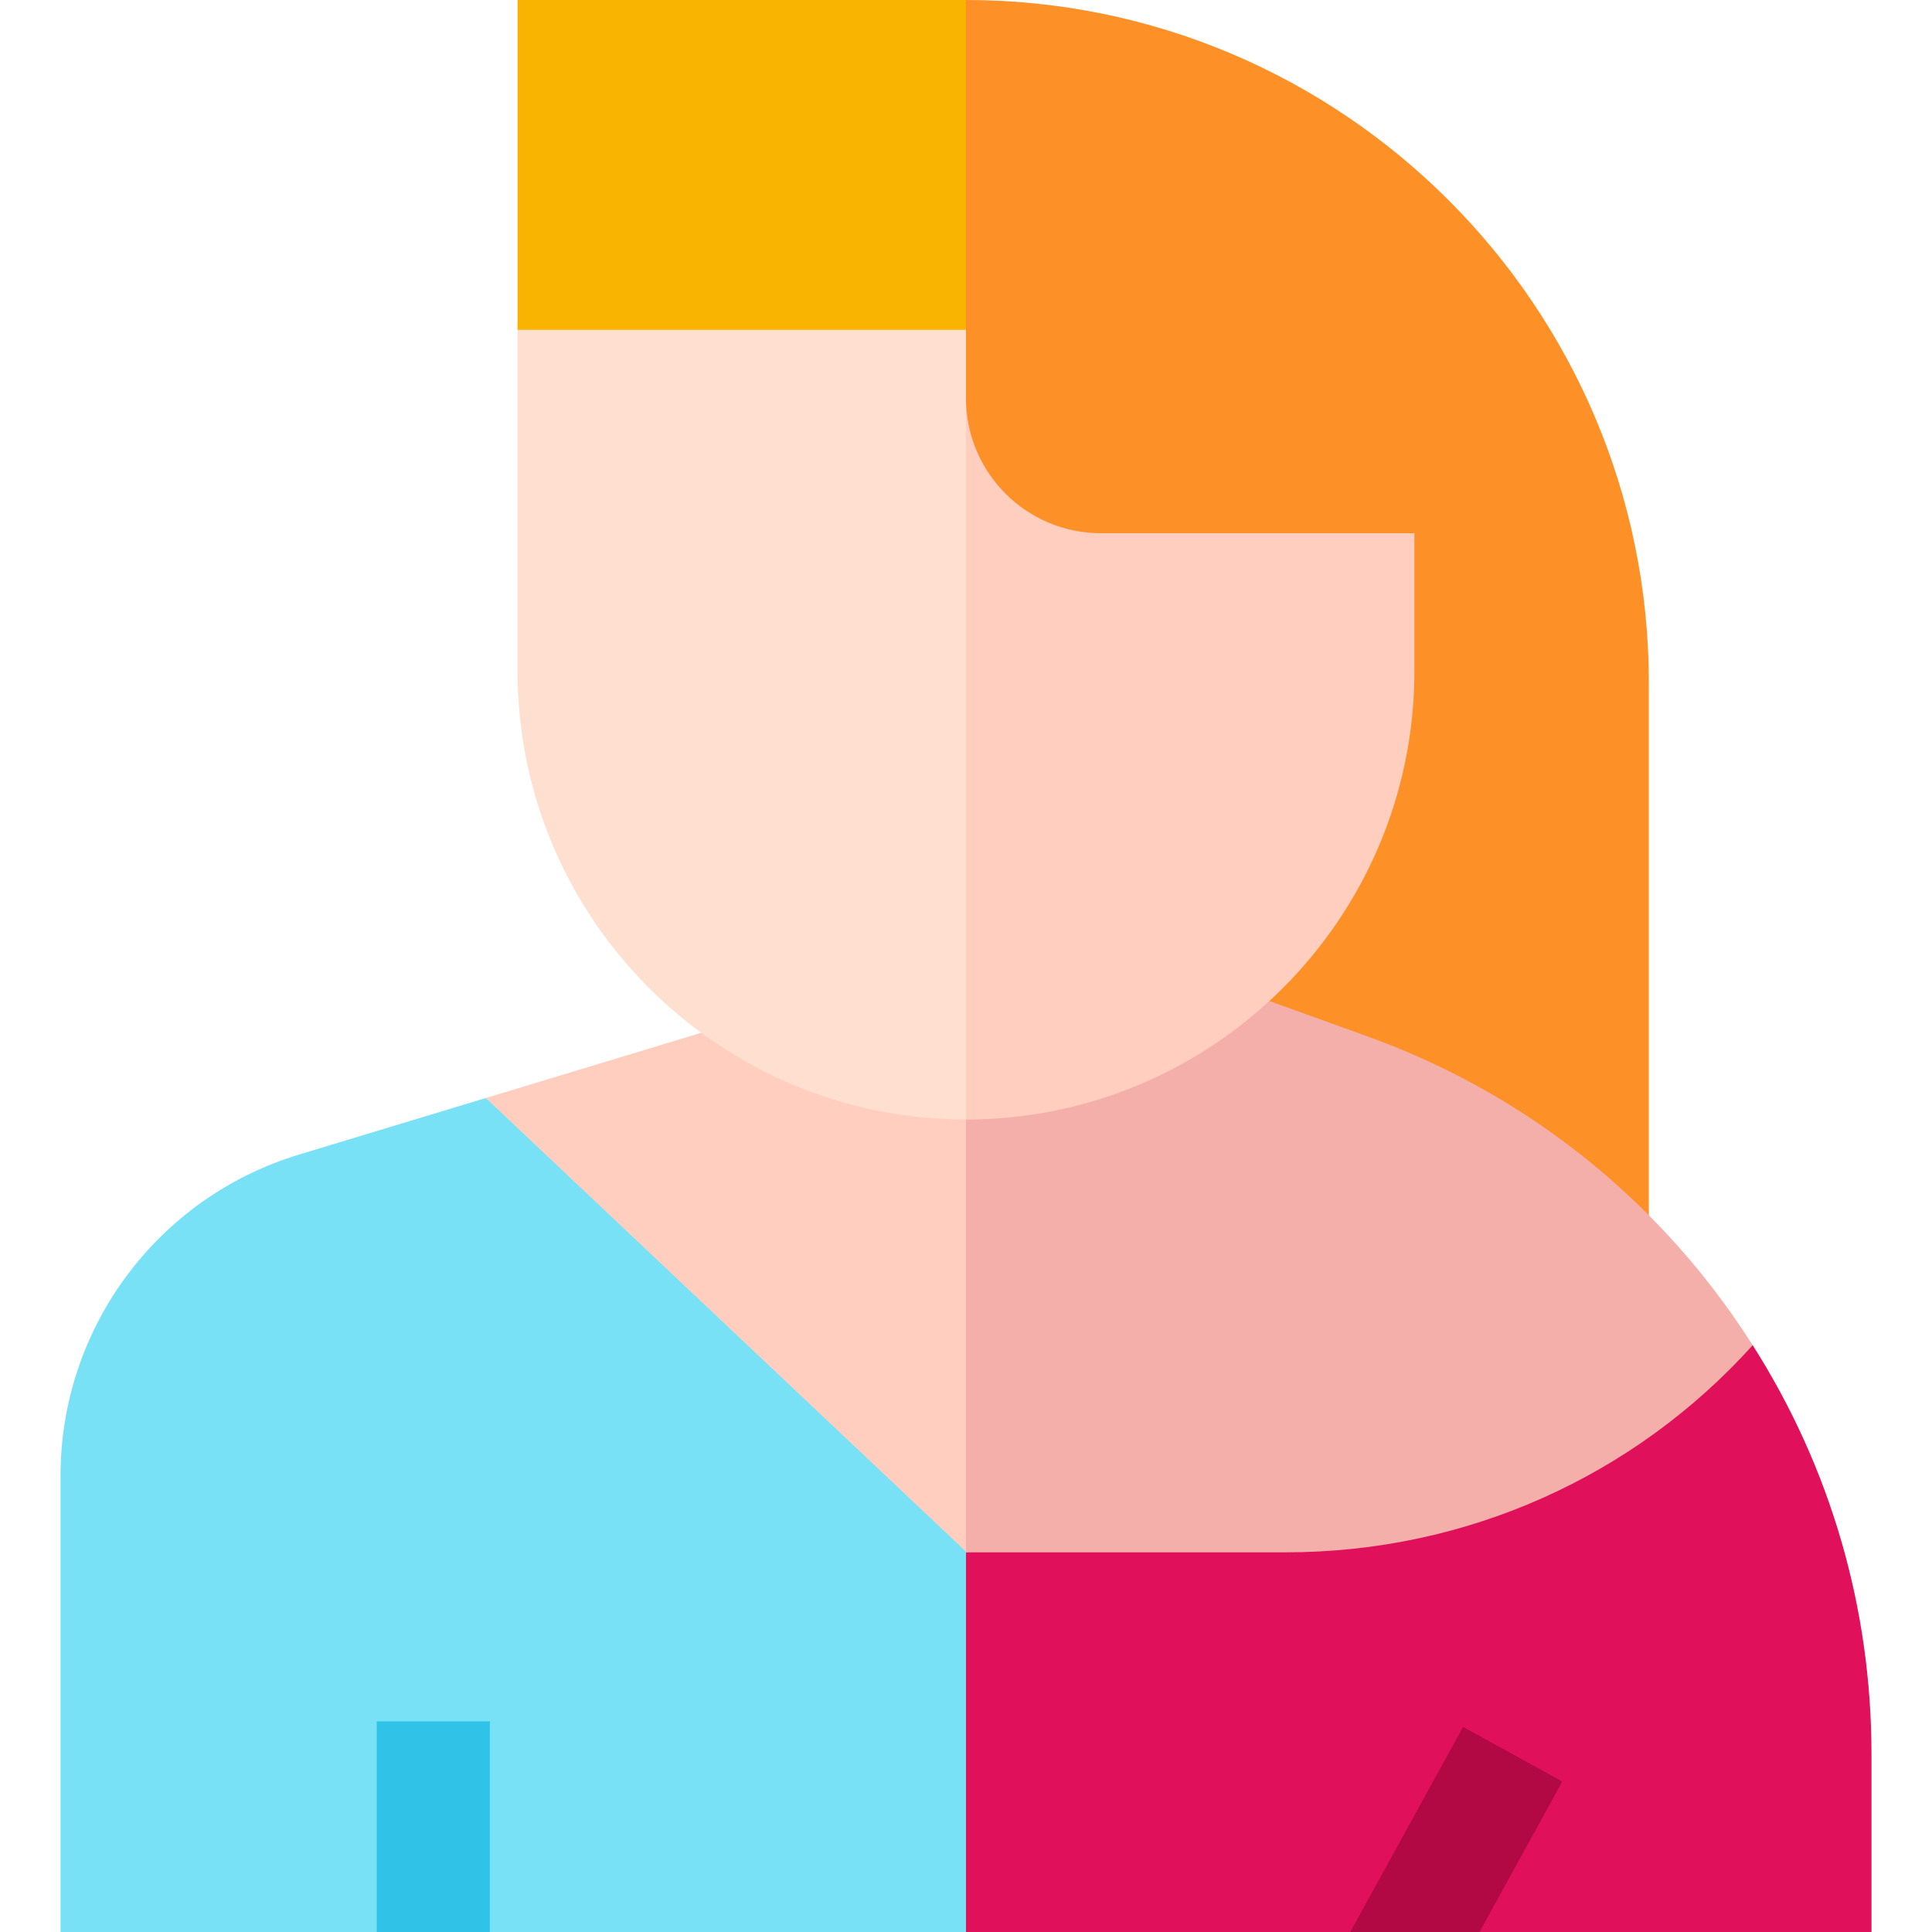
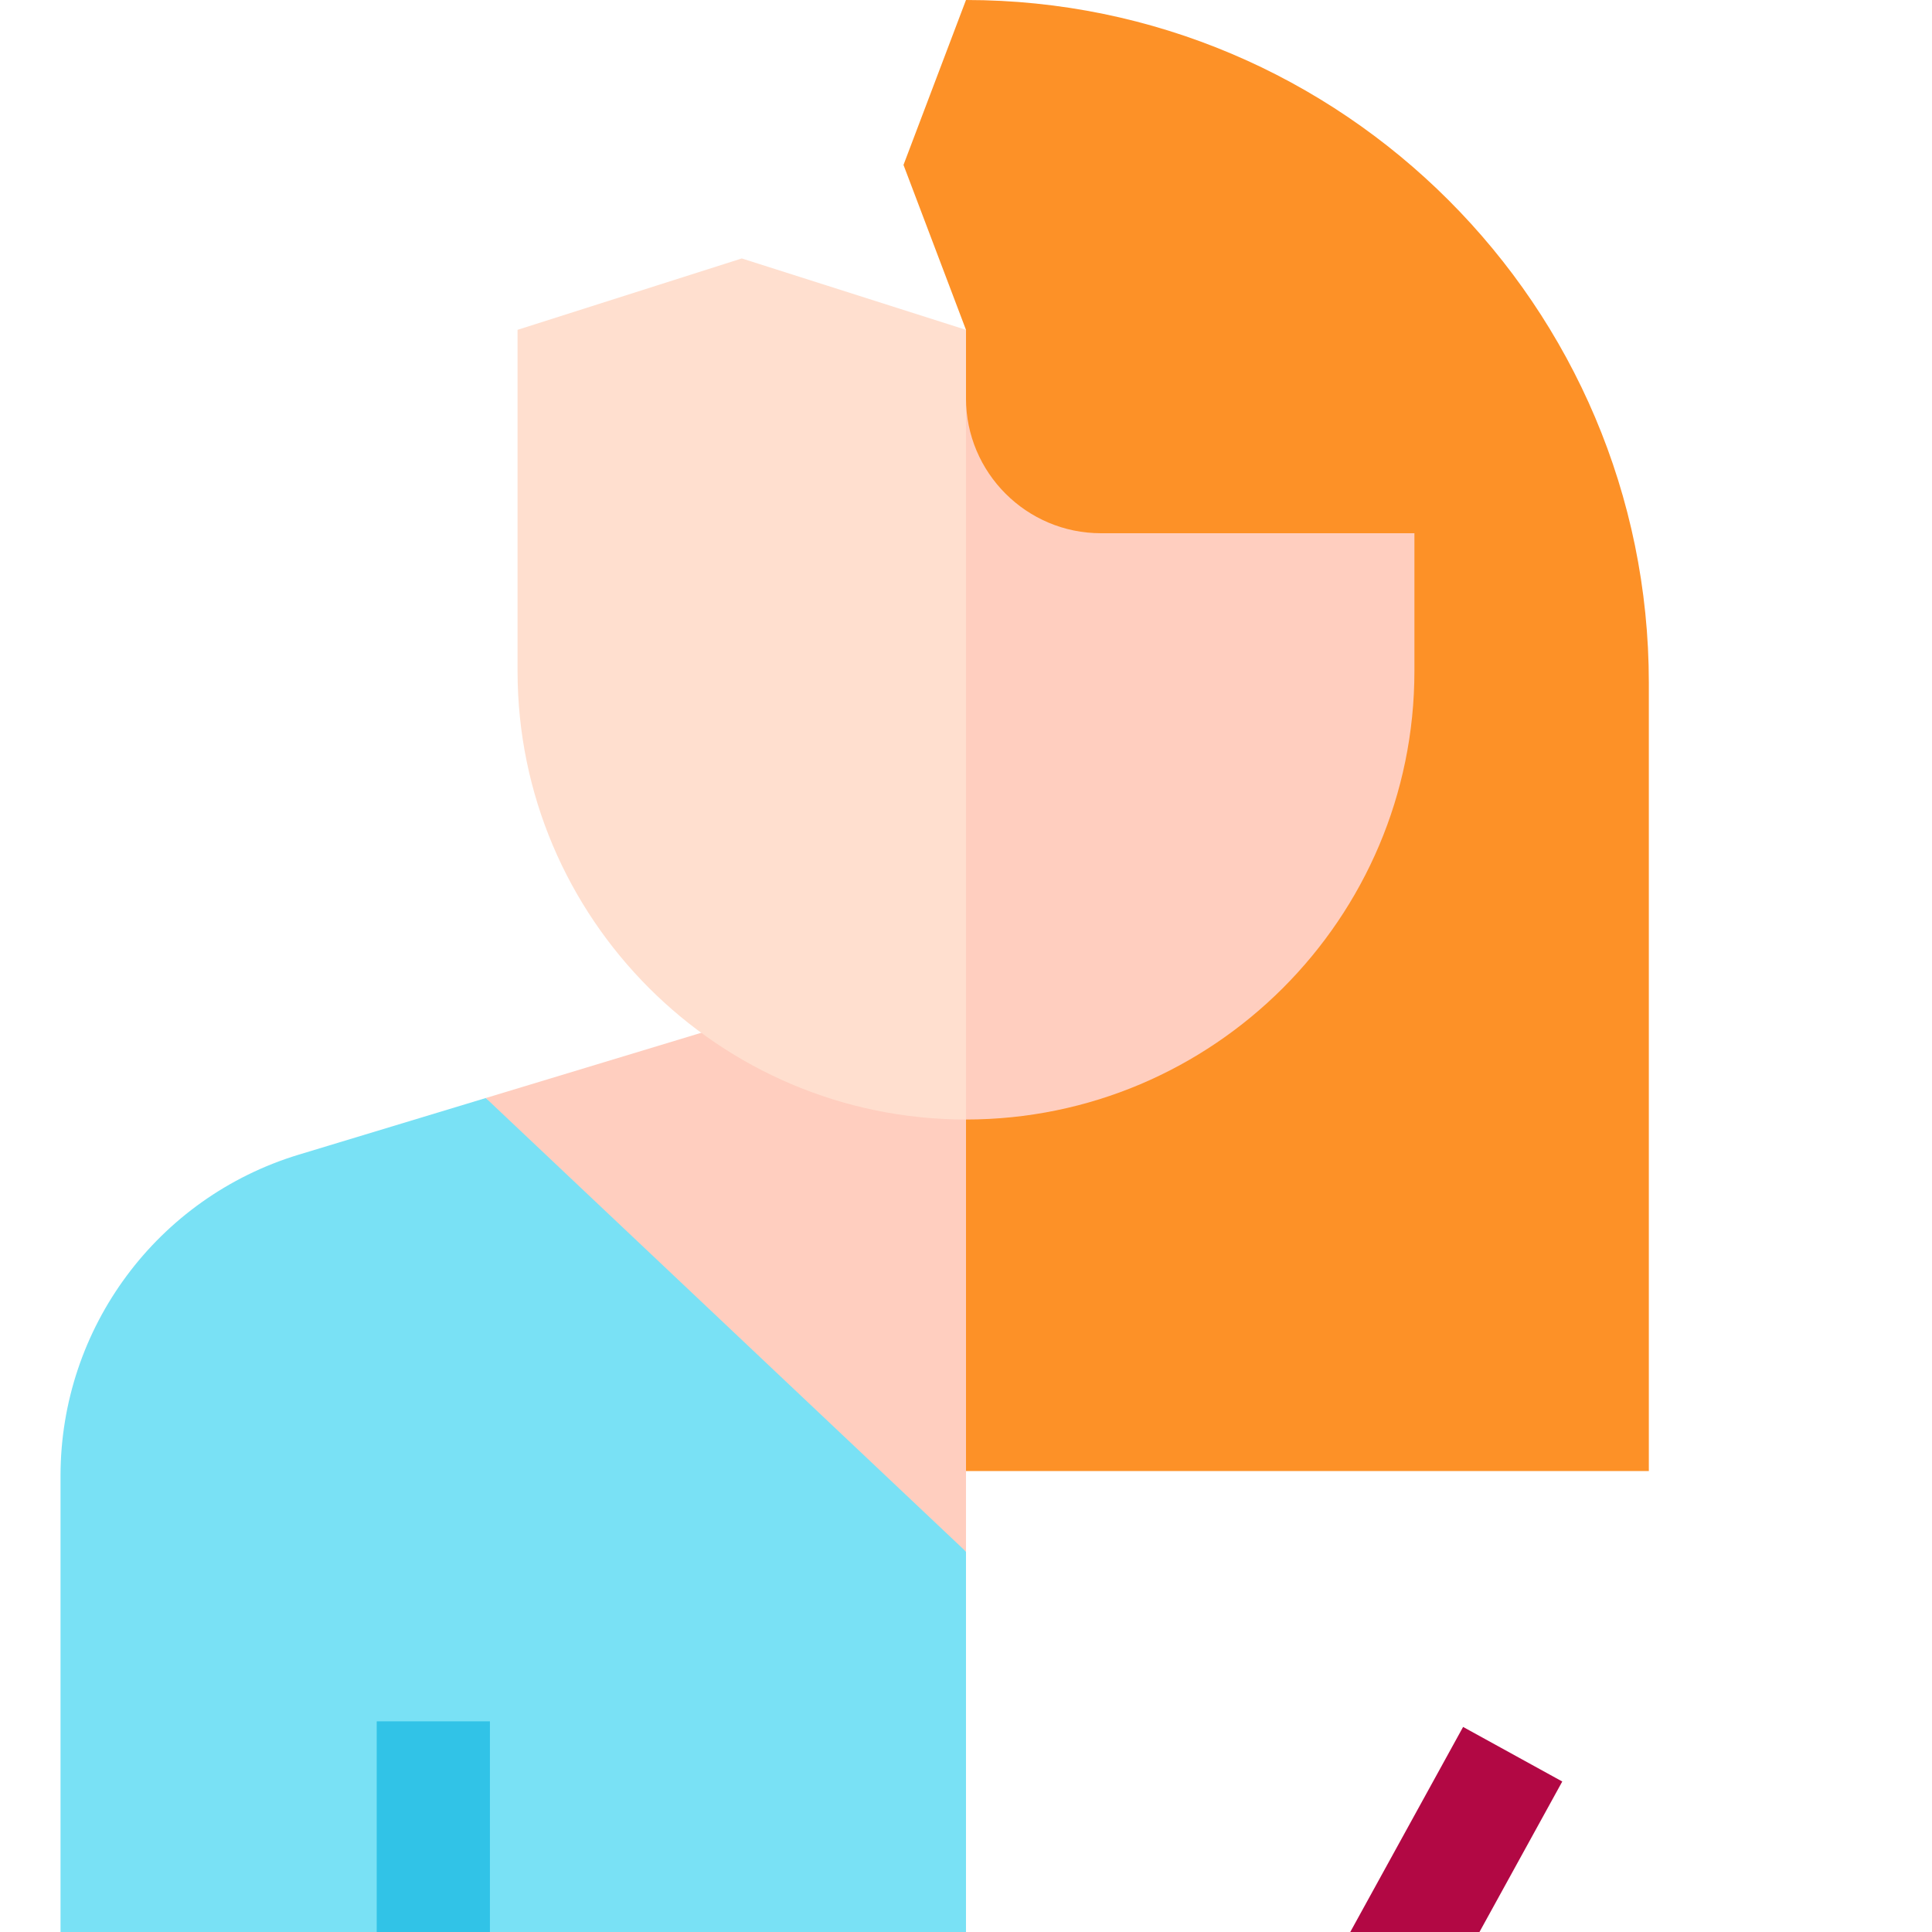
<svg xmlns="http://www.w3.org/2000/svg" id="Capa_1" enable-background="new 0 0 512 512" height="512" viewBox="0 0 512 512" width="512">
  <g>
    <g>
      <path d="m436.959 180.963c0-99.783-81.18-180.963-180.963-180.963l-16.56 43.705 16.56 43.705v302.437h180.963z" fill="#fd9127" />
-       <path d="m495.962 464.857c0-38.654-10.854-75.917-31.48-108.359-.87-1.368-208.486 54.886-208.486 54.886l-16.56 56.408 16.56 44.208h239.966z" fill="#e1105a" />
      <path d="m387.735 457.656-29.901 54.344h34.24l21.944-39.882z" fill="#b20844" />
-       <path d="m459.202 348.604c-24.049-34.225-57.562-59.809-96.915-73.986l-52.638-18.963-53.653.271-16.56 77.594 16.56 77.865h84.752c47.88 0 92.379-20.109 123.726-54.881-1.694-2.666-3.446-5.302-5.272-7.9z" fill="#f5afaa" />
    </g>
    <g>
      <path d="m128.74 290.988-49.533 14.999c-37.512 11.359-63.168 45.934-63.168 85.128v120.885h239.958v-100.806l-57.555-69.479z" fill="#79e1f5" />
      <path d="m255.996 252.454-127.256 38.534 127.256 120.206z" fill="#ffcebf" />
    </g>
    <g>
      <g>
        <path d="m99.834 456.172h29.999v55.828h-29.999z" fill="#31c3e7" />
      </g>
    </g>
    <path d="m291.752 141.31c-19.716 0-35.756-16.04-35.756-35.756l-16.56 95.564 16.56 95.564c65.528 0 118.839-53.311 118.839-118.839v-36.533z" fill="#ffcebf" />
    <path d="m137.157 87.409v90.434c0 65.528 53.311 118.839 118.839 118.839v-209.273l-59.419-18.918z" fill="#ffdfcf" />
    <g>
-       <path d="m137.157 0h118.839v87.409h-118.839z" fill="#f8b400" />
-     </g>
+       </g>
  </g>
</svg>